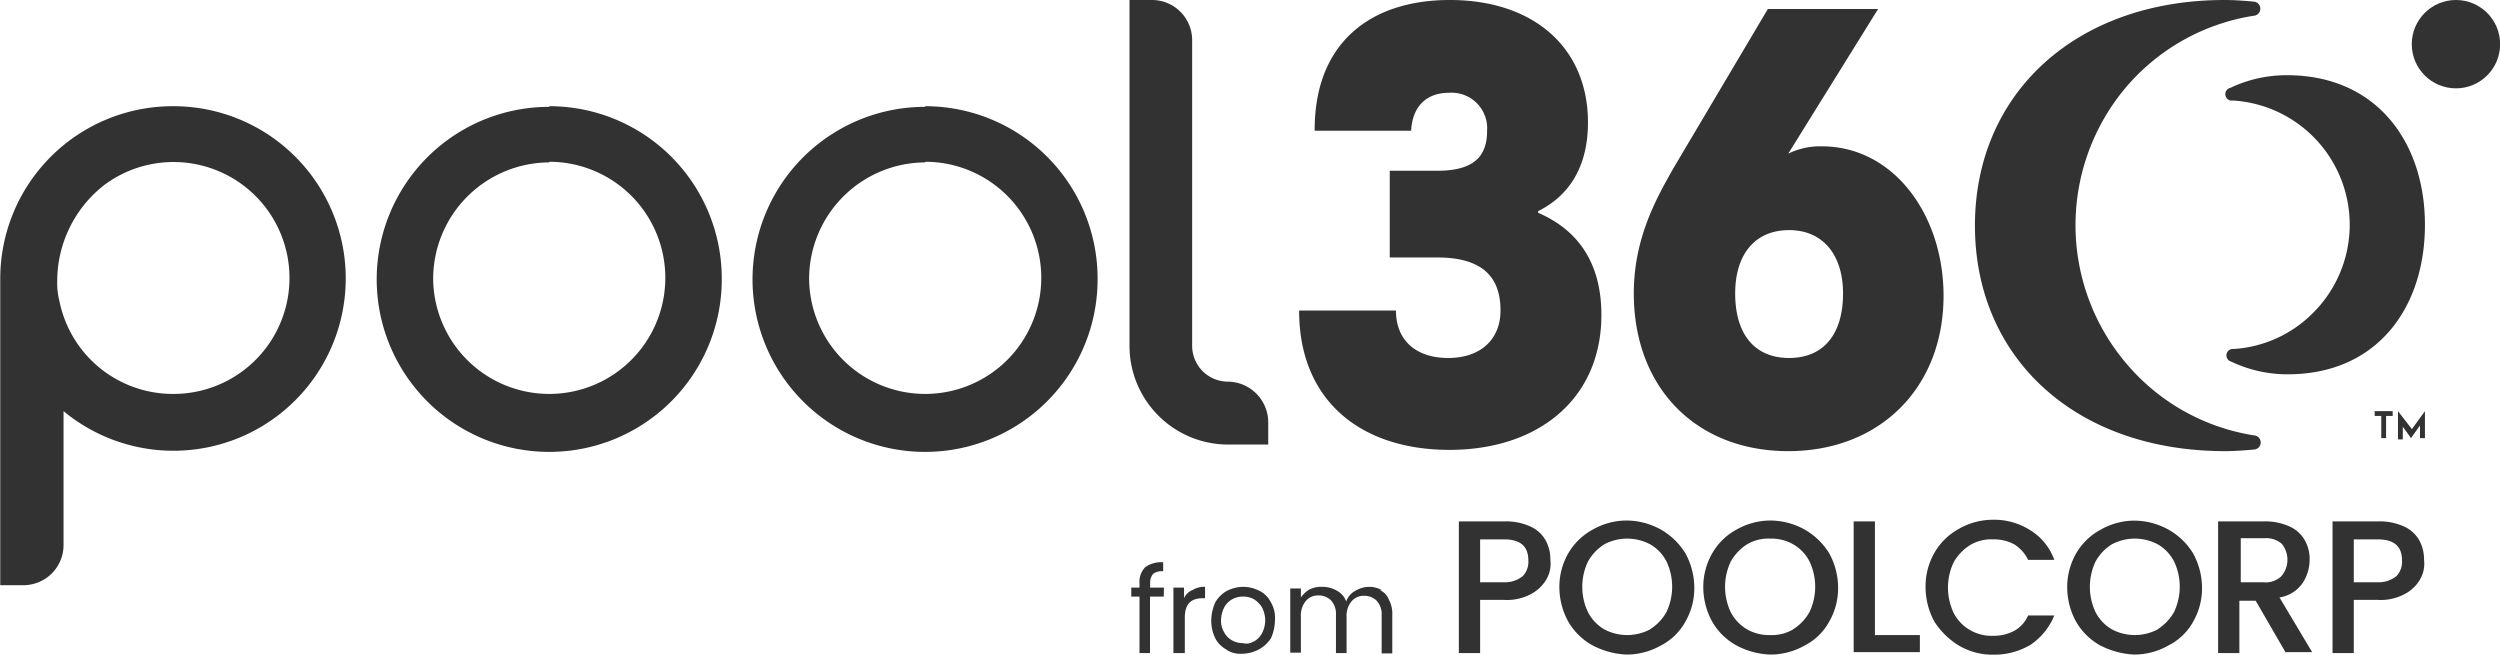
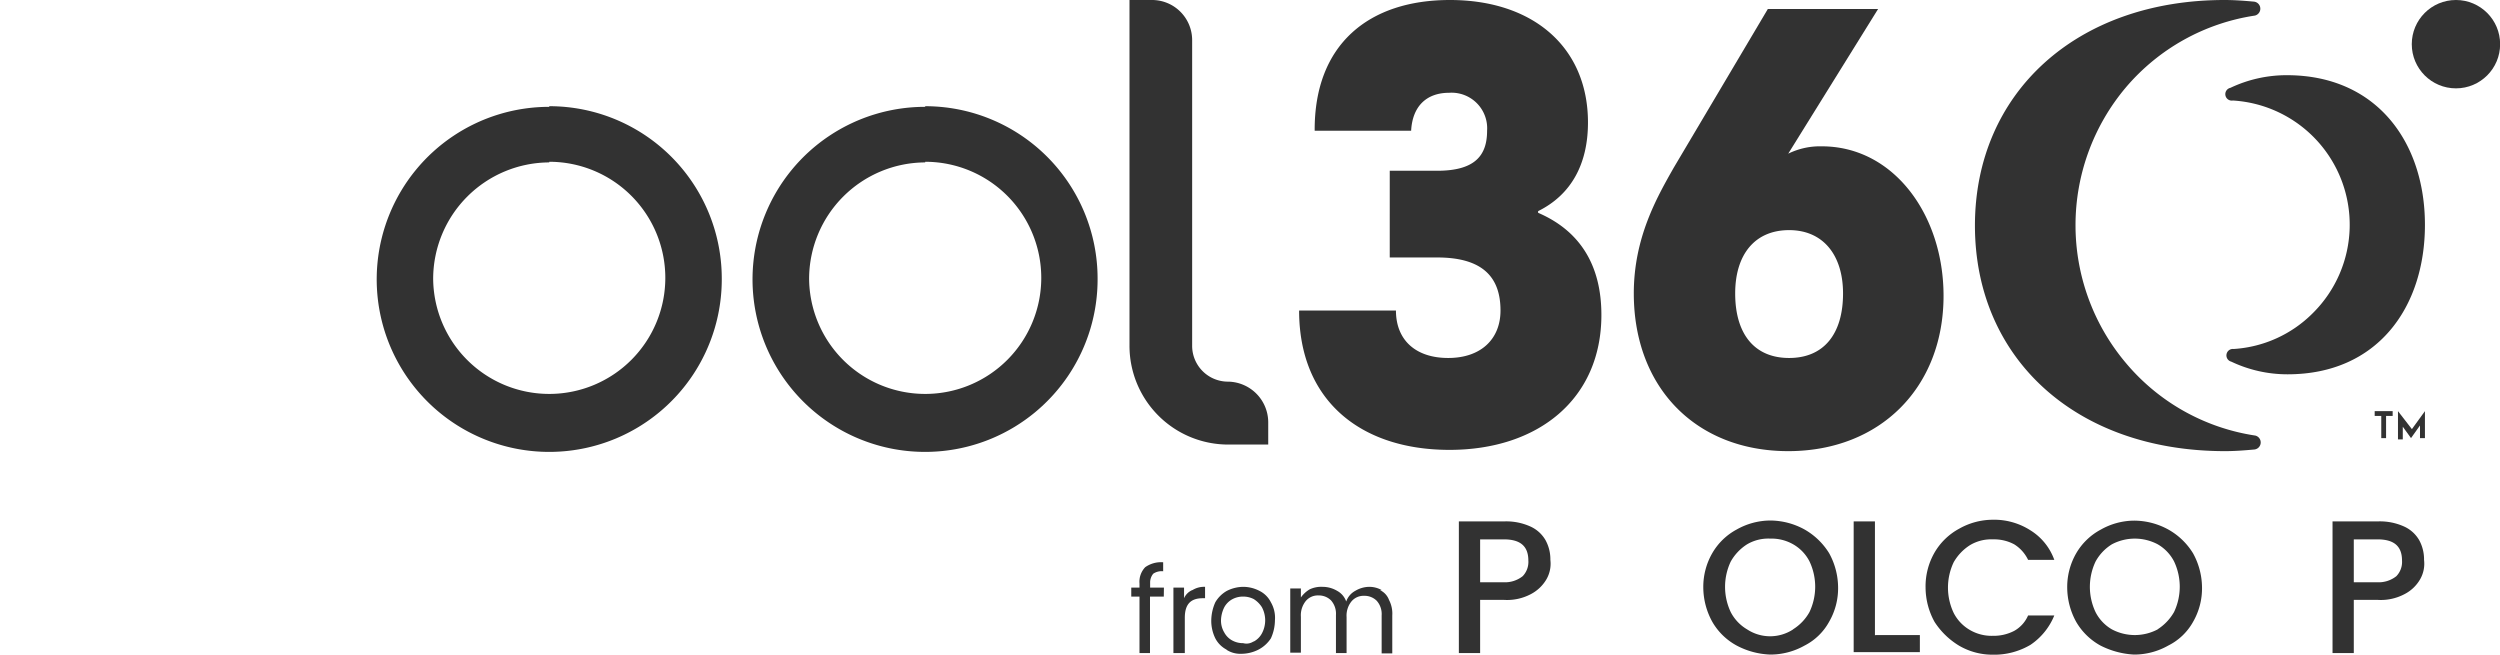
<svg xmlns="http://www.w3.org/2000/svg" width="197.5" height="51.72" viewBox="0 0 197.5 51.72">
  <defs>
    <style>.a{fill:#323232;}</style>
  </defs>
  <path class="a" d="M126.14,49.78a3.08,3.08,0,0,1-1.23,1.16,4,4,0,0,1-2.13.45h-1.87v4.2h-1.68V45.19h3.62a4.6,4.6,0,0,1,2,.39,2.62,2.62,0,0,1,1.23,1.1,3.15,3.15,0,0,1,.38,1.55,2.47,2.47,0,0,1-.32,1.55Zm-1.87-.26a1.62,1.62,0,0,0,.45-1.23c0-1.16-.65-1.68-1.94-1.68h-1.87V50h1.87A2.25,2.25,0,0,0,124.27,49.52Z" transform="translate(-3.98 -4)" />
-   <path class="a" d="M129.82,55a5,5,0,0,1-1.94-1.88,5.67,5.67,0,0,1-.71-2.71,5.33,5.33,0,0,1,.71-2.71,5,5,0,0,1,1.94-1.87,5.45,5.45,0,0,1,2.65-.71,5.67,5.67,0,0,1,2.71.71,5.43,5.43,0,0,1,1.94,1.87,5.67,5.67,0,0,1,.71,2.71,5.28,5.28,0,0,1-.71,2.71A4.63,4.63,0,0,1,135.18,55a5.5,5.5,0,0,1-2.71.71A6.34,6.34,0,0,1,129.82,55Zm4.52-1.29a3.75,3.75,0,0,0,1.29-1.36,4.67,4.67,0,0,0,0-4A3.26,3.26,0,0,0,134.34,47a3.87,3.87,0,0,0-3.62,0,3.84,3.84,0,0,0-1.29,1.36,4.67,4.67,0,0,0,0,4,3.38,3.38,0,0,0,1.29,1.36,3.87,3.87,0,0,0,3.62,0Z" transform="translate(-3.98 -4)" />
-   <path class="a" d="M141.18,55a4.92,4.92,0,0,1-1.93-1.88,5.67,5.67,0,0,1-.71-2.71,5.33,5.33,0,0,1,.71-2.71,4.9,4.9,0,0,1,1.93-1.87,5.45,5.45,0,0,1,2.65-.71,5.67,5.67,0,0,1,2.71.71,5.43,5.43,0,0,1,1.94,1.87,5.67,5.67,0,0,1,.71,2.71,5.28,5.28,0,0,1-.71,2.71A4.57,4.57,0,0,1,146.54,55a5.5,5.5,0,0,1-2.71.71A6.1,6.1,0,0,1,141.18,55Zm4.46-1.29a3.75,3.75,0,0,0,1.29-1.36,4.67,4.67,0,0,0,0-4A3.26,3.26,0,0,0,145.64,47a3.45,3.45,0,0,0-1.81-.45A3.31,3.31,0,0,0,142,47a3.84,3.84,0,0,0-1.29,1.36,4.67,4.67,0,0,0,0,4A3.38,3.38,0,0,0,142,53.72a3.48,3.48,0,0,0,1.81.45A3.31,3.31,0,0,0,145.64,53.72Z" transform="translate(-3.98 -4)" />
+   <path class="a" d="M141.18,55a4.92,4.92,0,0,1-1.93-1.88,5.67,5.67,0,0,1-.71-2.71,5.33,5.33,0,0,1,.71-2.71,4.9,4.9,0,0,1,1.93-1.87,5.45,5.45,0,0,1,2.65-.71,5.67,5.67,0,0,1,2.71.71,5.43,5.43,0,0,1,1.94,1.87,5.67,5.67,0,0,1,.71,2.71,5.28,5.28,0,0,1-.71,2.71A4.57,4.57,0,0,1,146.54,55a5.5,5.5,0,0,1-2.71.71A6.1,6.1,0,0,1,141.18,55Zm4.46-1.29a3.75,3.75,0,0,0,1.29-1.36,4.67,4.67,0,0,0,0-4A3.26,3.26,0,0,0,145.64,47a3.45,3.45,0,0,0-1.81-.45A3.31,3.31,0,0,0,142,47a3.84,3.84,0,0,0-1.29,1.36,4.67,4.67,0,0,0,0,4A3.38,3.38,0,0,0,142,53.72A3.31,3.31,0,0,0,145.64,53.72Z" transform="translate(-3.98 -4)" />
  <path class="a" d="M152.16,54.17h3.49v1.35h-5.23V45.19h1.68v9Z" transform="translate(-3.98 -4)" />
  <path class="a" d="M156.81,47.65a5,5,0,0,1,1.94-1.88,5.41,5.41,0,0,1,2.64-.71,5.3,5.3,0,0,1,3,.84,4.54,4.54,0,0,1,1.88,2.33h-2.07a2.94,2.94,0,0,0-1.1-1.23,3.37,3.37,0,0,0-1.68-.39,3.26,3.26,0,0,0-1.8.45,3.86,3.86,0,0,0-1.3,1.36,4.67,4.67,0,0,0,0,4,3.28,3.28,0,0,0,1.3,1.36,3.42,3.42,0,0,0,1.8.45,3.53,3.53,0,0,0,1.68-.39,2.55,2.55,0,0,0,1.1-1.22h2.07a5.11,5.11,0,0,1-1.88,2.32,5.63,5.63,0,0,1-3,.78,5.21,5.21,0,0,1-2.64-.71,6,6,0,0,1-1.94-1.88,5.67,5.67,0,0,1-.71-2.71,5.35,5.35,0,0,1,.71-2.77Z" transform="translate(-3.98 -4)" />
  <path class="a" d="M169.92,55A5,5,0,0,1,168,53.13a5.67,5.67,0,0,1-.71-2.71,5.33,5.33,0,0,1,.71-2.71,4.92,4.92,0,0,1,1.94-1.87,5.41,5.41,0,0,1,2.64-.71,5.64,5.64,0,0,1,2.71.71,5.35,5.35,0,0,1,1.94,1.87,5.67,5.67,0,0,1,.71,2.71,5.28,5.28,0,0,1-.71,2.71A4.57,4.57,0,0,1,175.27,55a5.44,5.44,0,0,1-2.71.71A6.58,6.58,0,0,1,169.92,55Zm4.52-1.29a3.92,3.92,0,0,0,1.29-1.36,4.67,4.67,0,0,0,0-4A3.32,3.32,0,0,0,174.44,47a3.87,3.87,0,0,0-3.62,0,3.67,3.67,0,0,0-1.29,1.36,4.67,4.67,0,0,0,0,4,3.31,3.31,0,0,0,1.29,1.36,3.87,3.87,0,0,0,3.62,0Z" transform="translate(-3.98 -4)" />
-   <path class="a" d="M184.57,55.59l-2.39-4.13h-1.29v4.13h-1.68V45.19h3.62a4.6,4.6,0,0,1,2,.39,2.62,2.62,0,0,1,1.23,1.1,3,3,0,0,1,.38,1.55,3.35,3.35,0,0,1-.58,1.87,2.75,2.75,0,0,1-1.8,1.1l2.58,4.32h-2.07ZM180.89,50h1.87a1.84,1.84,0,0,0,1.42-.45,2,2,0,0,0,.07-2.58,1.9,1.9,0,0,0-1.42-.45H181V50Z" transform="translate(-3.98 -4)" />
  <path class="a" d="M195.16,49.78a3,3,0,0,1-1.23,1.16,4,4,0,0,1-2.13.45h-1.87v4.2h-1.68V45.19h3.62a4.6,4.6,0,0,1,2,.39,2.62,2.62,0,0,1,1.23,1.1,3.15,3.15,0,0,1,.38,1.55,2.47,2.47,0,0,1-.32,1.55Zm-1.87-.26a1.62,1.62,0,0,0,.45-1.23c0-1.16-.65-1.68-1.94-1.68h-1.87V50h1.87A2.25,2.25,0,0,0,193.29,49.52Z" transform="translate(-3.98 -4)" />
  <path class="a" d="M95.92,51.13H94.83v4.46H94V51.13h-.65v-.71H94V50.1a1.67,1.67,0,0,1,.45-1.29,2.17,2.17,0,0,1,1.42-.39v.71a1.19,1.19,0,0,0-.78.19,1.08,1.08,0,0,0-.25.71v.39h1.09Z" transform="translate(-3.98 -4)" />
  <path class="a" d="M98.18,50.62a1.74,1.74,0,0,1,1-.26v.9H99c-1,0-1.42.52-1.42,1.55v2.78h-.9V50.42h.84v.84a1.25,1.25,0,0,1,.64-.64Z" transform="translate(-3.98 -4)" />
  <path class="a" d="M100.9,55.33a2.08,2.08,0,0,1-.91-.9A3.15,3.15,0,0,1,99.67,53a3.63,3.63,0,0,1,.32-1.42,2.45,2.45,0,0,1,.91-.9,2.93,2.93,0,0,1,1.29-.32,2.8,2.8,0,0,1,1.29.32,2,2,0,0,1,.9.9A2.44,2.44,0,0,1,104.7,53a3.48,3.48,0,0,1-.32,1.43,2.6,2.6,0,0,1-1,.9,3,3,0,0,1-1.35.32,2,2,0,0,1-1.16-.32Zm2.13-.65a1.58,1.58,0,0,0,.64-.64,2.19,2.19,0,0,0,0-2.07,2.05,2.05,0,0,0-.64-.64,1.8,1.8,0,0,0-.84-.2,1.77,1.77,0,0,0-.84.2,1.59,1.59,0,0,0-.65.64,2.44,2.44,0,0,0-.26,1,1.81,1.81,0,0,0,.26,1,1.54,1.54,0,0,0,.65.64,1.77,1.77,0,0,0,.84.2A1,1,0,0,0,103,54.68Z" transform="translate(-3.98 -4)" />
  <path class="a" d="M113,50.62a1.38,1.38,0,0,1,.71.77,2.34,2.34,0,0,1,.26,1.23v3h-.84v-3a1.58,1.58,0,0,0-.39-1.16,1.36,1.36,0,0,0-1-.39,1.23,1.23,0,0,0-1,.45,1.79,1.79,0,0,0-.38,1.23v2.84h-.84v-3a1.58,1.58,0,0,0-.39-1.16,1.36,1.36,0,0,0-1-.39,1.23,1.23,0,0,0-1,.45,1.79,1.79,0,0,0-.38,1.23v2.84h-.84V50.49h.84v.71a2.25,2.25,0,0,1,.71-.65,2.15,2.15,0,0,1,1-.19,2.25,2.25,0,0,1,1.16.32,1.52,1.52,0,0,1,.71.84,1.52,1.52,0,0,1,.71-.84,2.2,2.2,0,0,1,1.1-.32,2,2,0,0,1,1,.26Z" transform="translate(-3.98 -4)" />
  <path class="a" d="M193,36.48v.38h-.52v1.75h-.38V36.86h-.52v-.38Z" transform="translate(-3.98 -4)" />
  <path class="a" d="M195.55,36.48v2.13h-.39v-1l-.71,1-.65-.9v1h-.38V36.48l1.1,1.42Z" transform="translate(-3.98 -4)" />
  <path class="a" d="M184.64,9.94a10.36,10.36,0,0,0-4.46,1,.51.51,0,0,0,.2,1,9.83,9.83,0,0,1,6.32,16.79,9.68,9.68,0,0,1-6.26,2.84.51.51,0,0,0-.19,1,10.32,10.32,0,0,0,4.45,1c7.1,0,10.85-5.29,10.85-11.81S191.74,9.94,184.64,9.94Z" transform="translate(-3.98 -4)" />
  <path class="a" d="M171.92,32.67a16.88,16.88,0,0,1,0-21.76,16.62,16.62,0,0,1,10.2-5.68.56.56,0,0,0-.07-1.1c-.77-.07-1.55-.13-2.32-.13C168,4,160,11.36,160,21.82s7.94,17.82,19.76,17.82c.77,0,1.55-.06,2.32-.13a.56.56,0,0,0,.07-1.1A16.56,16.56,0,0,1,171.92,32.67Z" transform="translate(-3.98 -4)" />
  <circle class="a" cx="194.02" cy="3.49" r="3.49" />
  <path class="a" d="M106.64,28.53h7.62c0,2.33,1.55,3.75,4.13,3.75s4.13-1.49,4.13-3.75c0-2.58-1.35-4.19-5-4.19h-3.75V17.49h3.75c3,0,3.94-1.22,3.94-3.16a2.81,2.81,0,0,0-3-3c-1.81,0-2.9,1.09-3,3h-7.62C107.8,7.49,112.13,4,118.52,4c6.59,0,10.91,3.74,10.91,9.68,0,3.23-1.29,5.69-3.94,7v.13c3.3,1.42,5,4.13,5,8.07,0,6.65-5,10.66-12,10.66s-11.88-3.88-11.88-11Z" transform="translate(-3.98 -4)" />
  <path class="a" d="M133.05,27.18c0-4.39,1.81-7.56,3.16-9.94l7.43-12.53h8.71l-7.1,11.43a5.69,5.69,0,0,1,2.65-.58c5.68,0,9.62,5.42,9.62,11.81,0,7.23-5,12.27-12.27,12.27s-12.2-5-12.2-12.46Zm16.53,0c0-3-1.55-5-4.26-5s-4.26,1.93-4.26,5c0,3.23,1.54,5.1,4.26,5.1S149.58,30.41,149.58,27.18Z" transform="translate(-3.98 -4)" />
  <path class="a" d="M101,34.15a2.83,2.83,0,0,1-2.84-2.84V7.16A3.17,3.17,0,0,0,95,4H93.21V31.31A7.8,7.8,0,0,0,101,39.12h3.17v-1.8A3.22,3.22,0,0,0,101,34.15Z" transform="translate(-3.98 -4)" />
  <path class="a" d="M77.07,16.78A9.17,9.17,0,1,1,67.9,26a9.21,9.21,0,0,1,9.17-9.17m0-4.39A13.63,13.63,0,1,0,90.69,26,13.62,13.62,0,0,0,77.07,12.39Z" transform="translate(-3.98 -4)" />
  <path class="a" d="M47.37,16.78A9.17,9.17,0,1,1,38.2,26a9.21,9.21,0,0,1,9.17-9.17m0-4.39A13.63,13.63,0,1,0,61,26,13.62,13.62,0,0,0,47.37,12.39Z" transform="translate(-3.98 -4)" />
-   <path class="a" d="M17.61,12.39A13.63,13.63,0,0,0,4,26V50.23H5.79A3.17,3.17,0,0,0,9,47.06V36.48a13.61,13.61,0,1,0,8.66-24.09ZM8.5,26.21a9.64,9.64,0,0,1,3.75-7.62,9.16,9.16,0,1,1,5.42,16.53,9.14,9.14,0,0,1-9-7.36A5.6,5.6,0,0,1,8.5,26.21Z" transform="translate(-3.98 -4)" />
</svg>